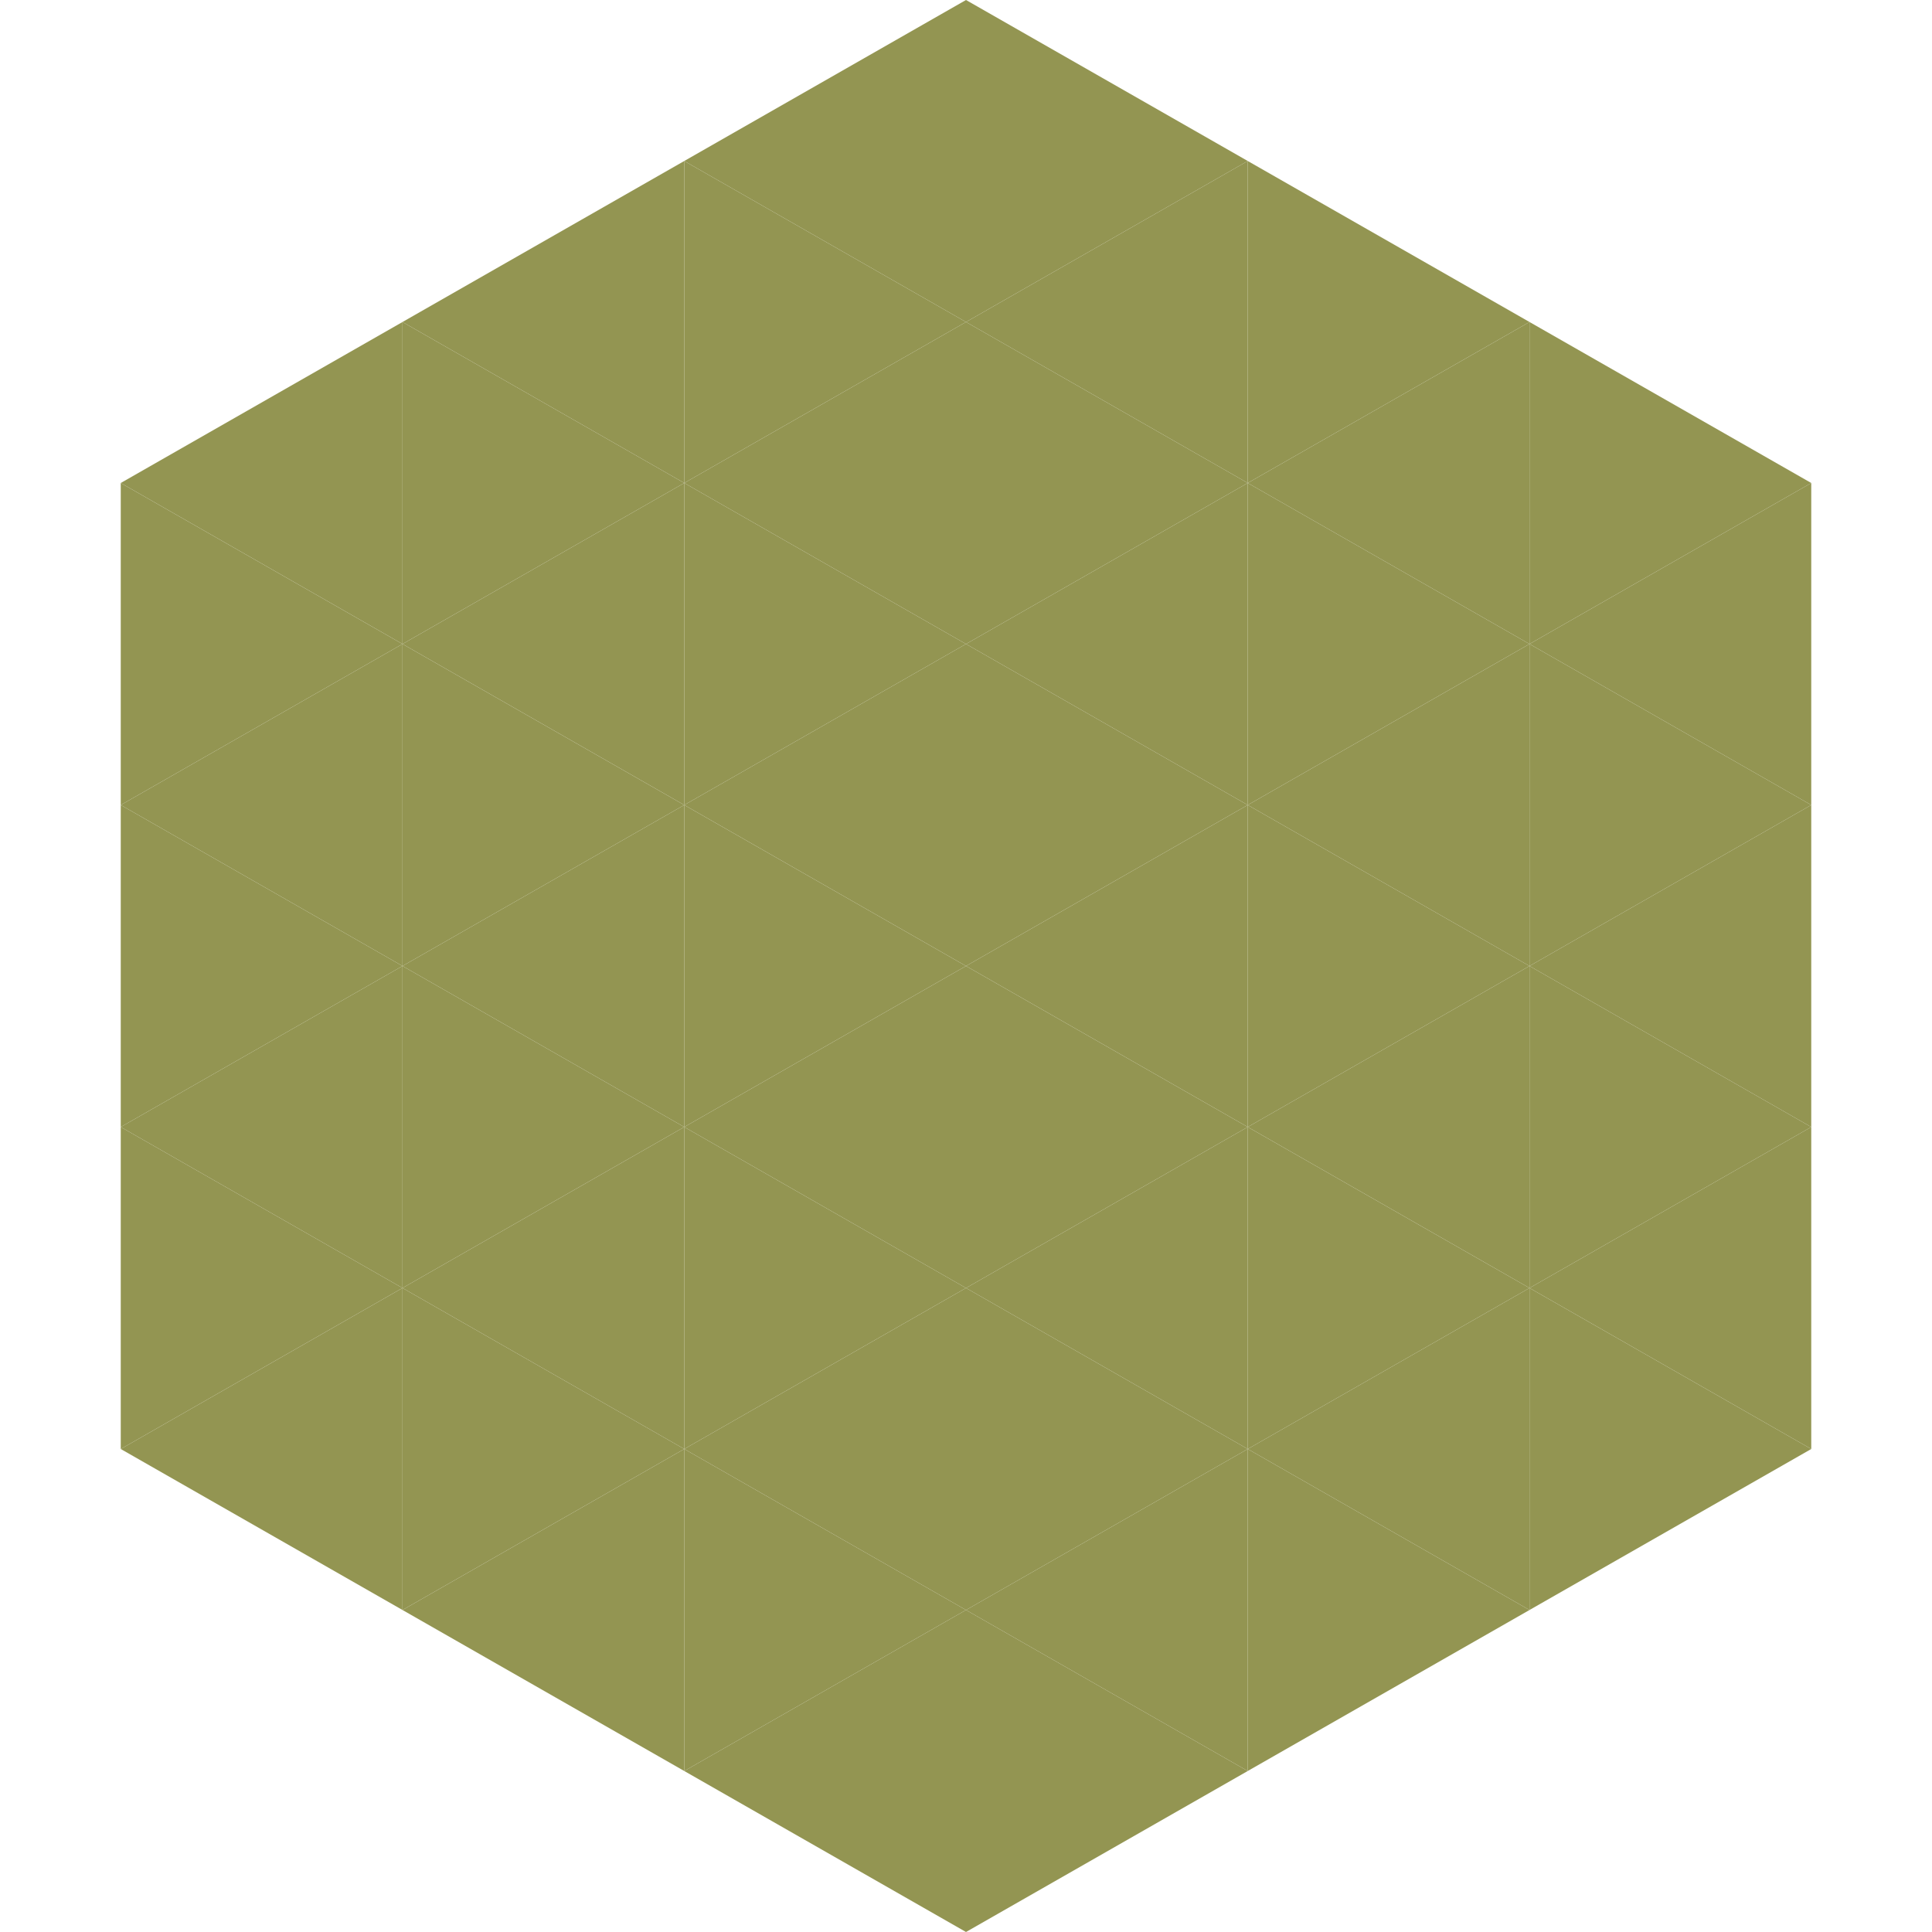
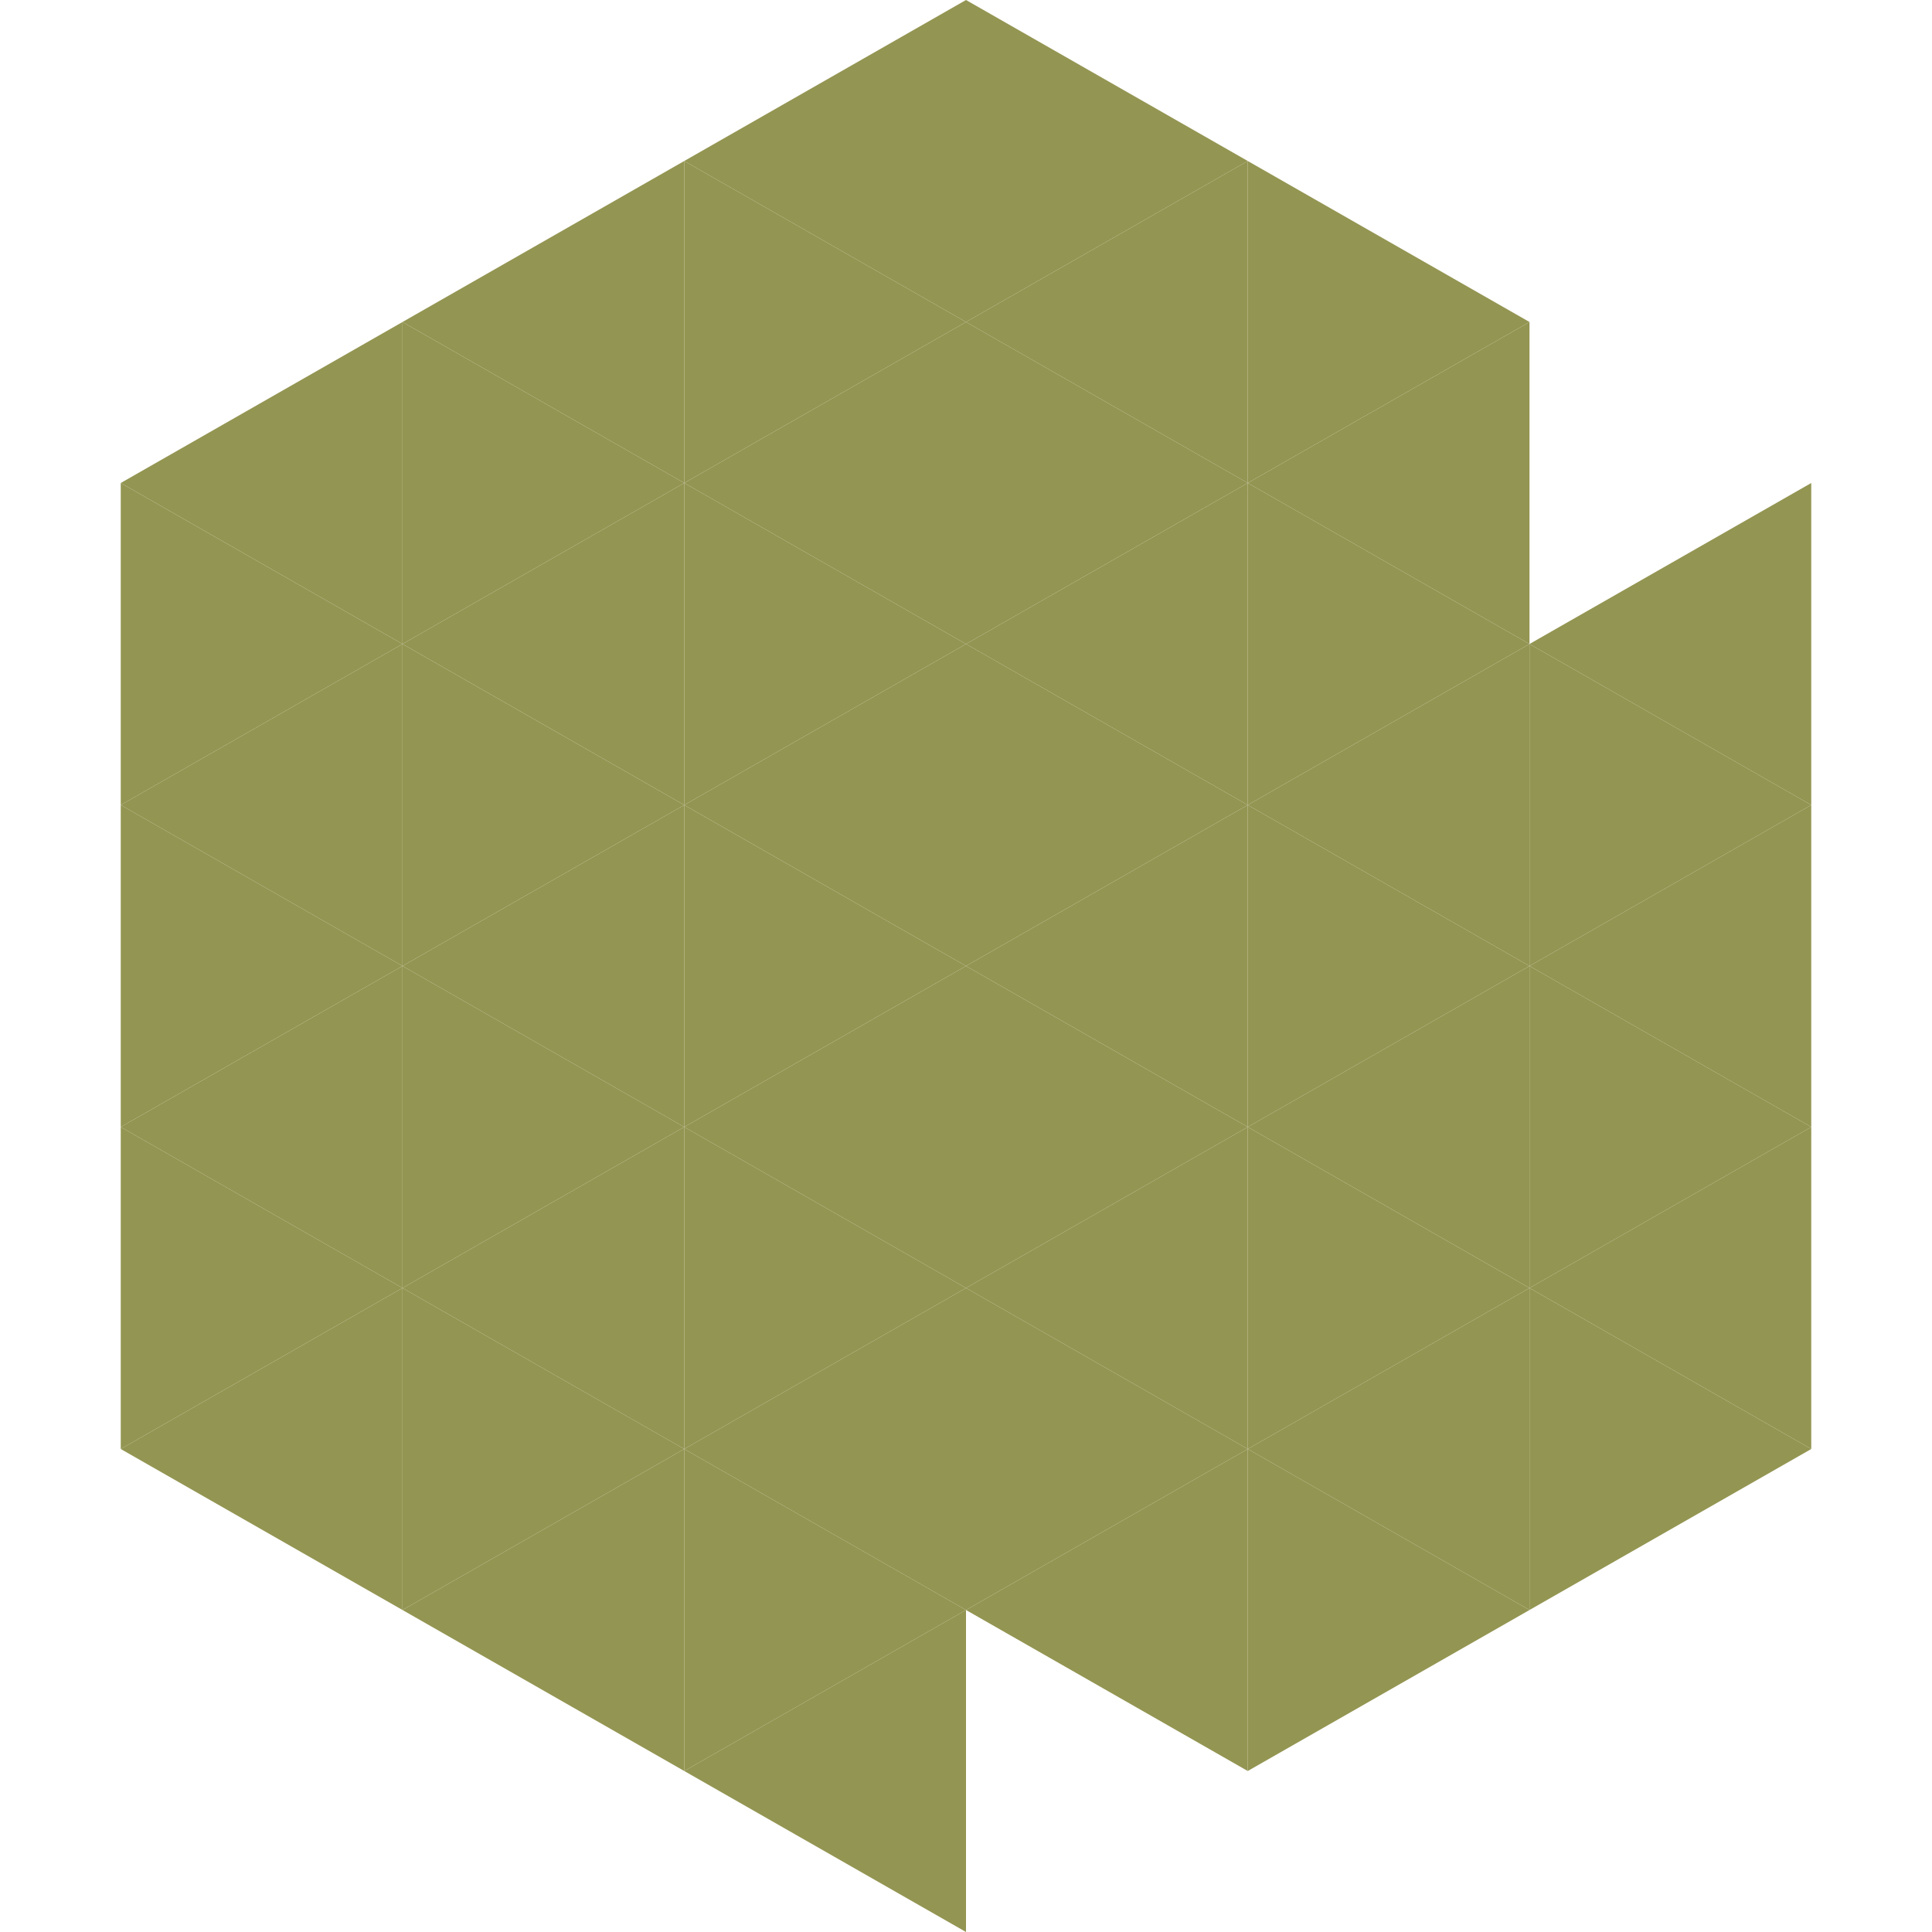
<svg xmlns="http://www.w3.org/2000/svg" width="240" height="240">
  <polygon points="50,40 15,60 50,80" style="fill:rgb(147,149,82)" />
-   <polygon points="190,40 225,60 190,80" style="fill:rgb(147,149,82)" />
  <polygon points="15,60 50,80 15,100" style="fill:rgb(147,149,82)" />
  <polygon points="225,60 190,80 225,100" style="fill:rgb(147,149,82)" />
  <polygon points="50,80 15,100 50,120" style="fill:rgb(147,149,82)" />
  <polygon points="190,80 225,100 190,120" style="fill:rgb(147,149,82)" />
  <polygon points="15,100 50,120 15,140" style="fill:rgb(147,149,82)" />
  <polygon points="225,100 190,120 225,140" style="fill:rgb(147,149,82)" />
  <polygon points="50,120 15,140 50,160" style="fill:rgb(147,149,82)" />
  <polygon points="190,120 225,140 190,160" style="fill:rgb(147,149,82)" />
  <polygon points="15,140 50,160 15,180" style="fill:rgb(147,149,82)" />
  <polygon points="225,140 190,160 225,180" style="fill:rgb(147,149,82)" />
  <polygon points="50,160 15,180 50,200" style="fill:rgb(147,149,82)" />
  <polygon points="190,160 225,180 190,200" style="fill:rgb(147,149,82)" />
  <polygon points="15,180 50,200 15,220" style="fill:rgb(255,255,255); fill-opacity:0" />
  <polygon points="225,180 190,200 225,220" style="fill:rgb(255,255,255); fill-opacity:0" />
  <polygon points="50,0 85,20 50,40" style="fill:rgb(255,255,255); fill-opacity:0" />
  <polygon points="190,0 155,20 190,40" style="fill:rgb(255,255,255); fill-opacity:0" />
  <polygon points="85,20 50,40 85,60" style="fill:rgb(147,149,82)" />
  <polygon points="155,20 190,40 155,60" style="fill:rgb(147,149,82)" />
  <polygon points="50,40 85,60 50,80" style="fill:rgb(147,149,82)" />
  <polygon points="190,40 155,60 190,80" style="fill:rgb(147,149,82)" />
  <polygon points="85,60 50,80 85,100" style="fill:rgb(147,149,82)" />
  <polygon points="155,60 190,80 155,100" style="fill:rgb(147,149,82)" />
  <polygon points="50,80 85,100 50,120" style="fill:rgb(147,149,82)" />
  <polygon points="190,80 155,100 190,120" style="fill:rgb(147,149,82)" />
  <polygon points="85,100 50,120 85,140" style="fill:rgb(147,149,82)" />
  <polygon points="155,100 190,120 155,140" style="fill:rgb(147,149,82)" />
  <polygon points="50,120 85,140 50,160" style="fill:rgb(147,149,82)" />
  <polygon points="190,120 155,140 190,160" style="fill:rgb(147,149,82)" />
  <polygon points="85,140 50,160 85,180" style="fill:rgb(147,149,82)" />
  <polygon points="155,140 190,160 155,180" style="fill:rgb(147,149,82)" />
  <polygon points="50,160 85,180 50,200" style="fill:rgb(147,149,82)" />
  <polygon points="190,160 155,180 190,200" style="fill:rgb(147,149,82)" />
  <polygon points="85,180 50,200 85,220" style="fill:rgb(147,149,82)" />
  <polygon points="155,180 190,200 155,220" style="fill:rgb(147,149,82)" />
  <polygon points="120,0 85,20 120,40" style="fill:rgb(147,149,82)" />
  <polygon points="120,0 155,20 120,40" style="fill:rgb(147,149,82)" />
  <polygon points="85,20 120,40 85,60" style="fill:rgb(147,149,82)" />
  <polygon points="155,20 120,40 155,60" style="fill:rgb(147,149,82)" />
  <polygon points="120,40 85,60 120,80" style="fill:rgb(147,149,82)" />
  <polygon points="120,40 155,60 120,80" style="fill:rgb(147,149,82)" />
  <polygon points="85,60 120,80 85,100" style="fill:rgb(147,149,82)" />
  <polygon points="155,60 120,80 155,100" style="fill:rgb(147,149,82)" />
  <polygon points="120,80 85,100 120,120" style="fill:rgb(147,149,82)" />
  <polygon points="120,80 155,100 120,120" style="fill:rgb(147,149,82)" />
  <polygon points="85,100 120,120 85,140" style="fill:rgb(147,149,82)" />
  <polygon points="155,100 120,120 155,140" style="fill:rgb(147,149,82)" />
  <polygon points="120,120 85,140 120,160" style="fill:rgb(147,149,82)" />
  <polygon points="120,120 155,140 120,160" style="fill:rgb(147,149,82)" />
  <polygon points="85,140 120,160 85,180" style="fill:rgb(147,149,82)" />
  <polygon points="155,140 120,160 155,180" style="fill:rgb(147,149,82)" />
  <polygon points="120,160 85,180 120,200" style="fill:rgb(147,149,82)" />
  <polygon points="120,160 155,180 120,200" style="fill:rgb(147,149,82)" />
  <polygon points="85,180 120,200 85,220" style="fill:rgb(147,149,82)" />
  <polygon points="155,180 120,200 155,220" style="fill:rgb(147,149,82)" />
  <polygon points="120,200 85,220 120,240" style="fill:rgb(147,149,82)" />
-   <polygon points="120,200 155,220 120,240" style="fill:rgb(147,149,82)" />
  <polygon points="85,220 120,240 85,260" style="fill:rgb(255,255,255); fill-opacity:0" />
  <polygon points="155,220 120,240 155,260" style="fill:rgb(255,255,255); fill-opacity:0" />
</svg>